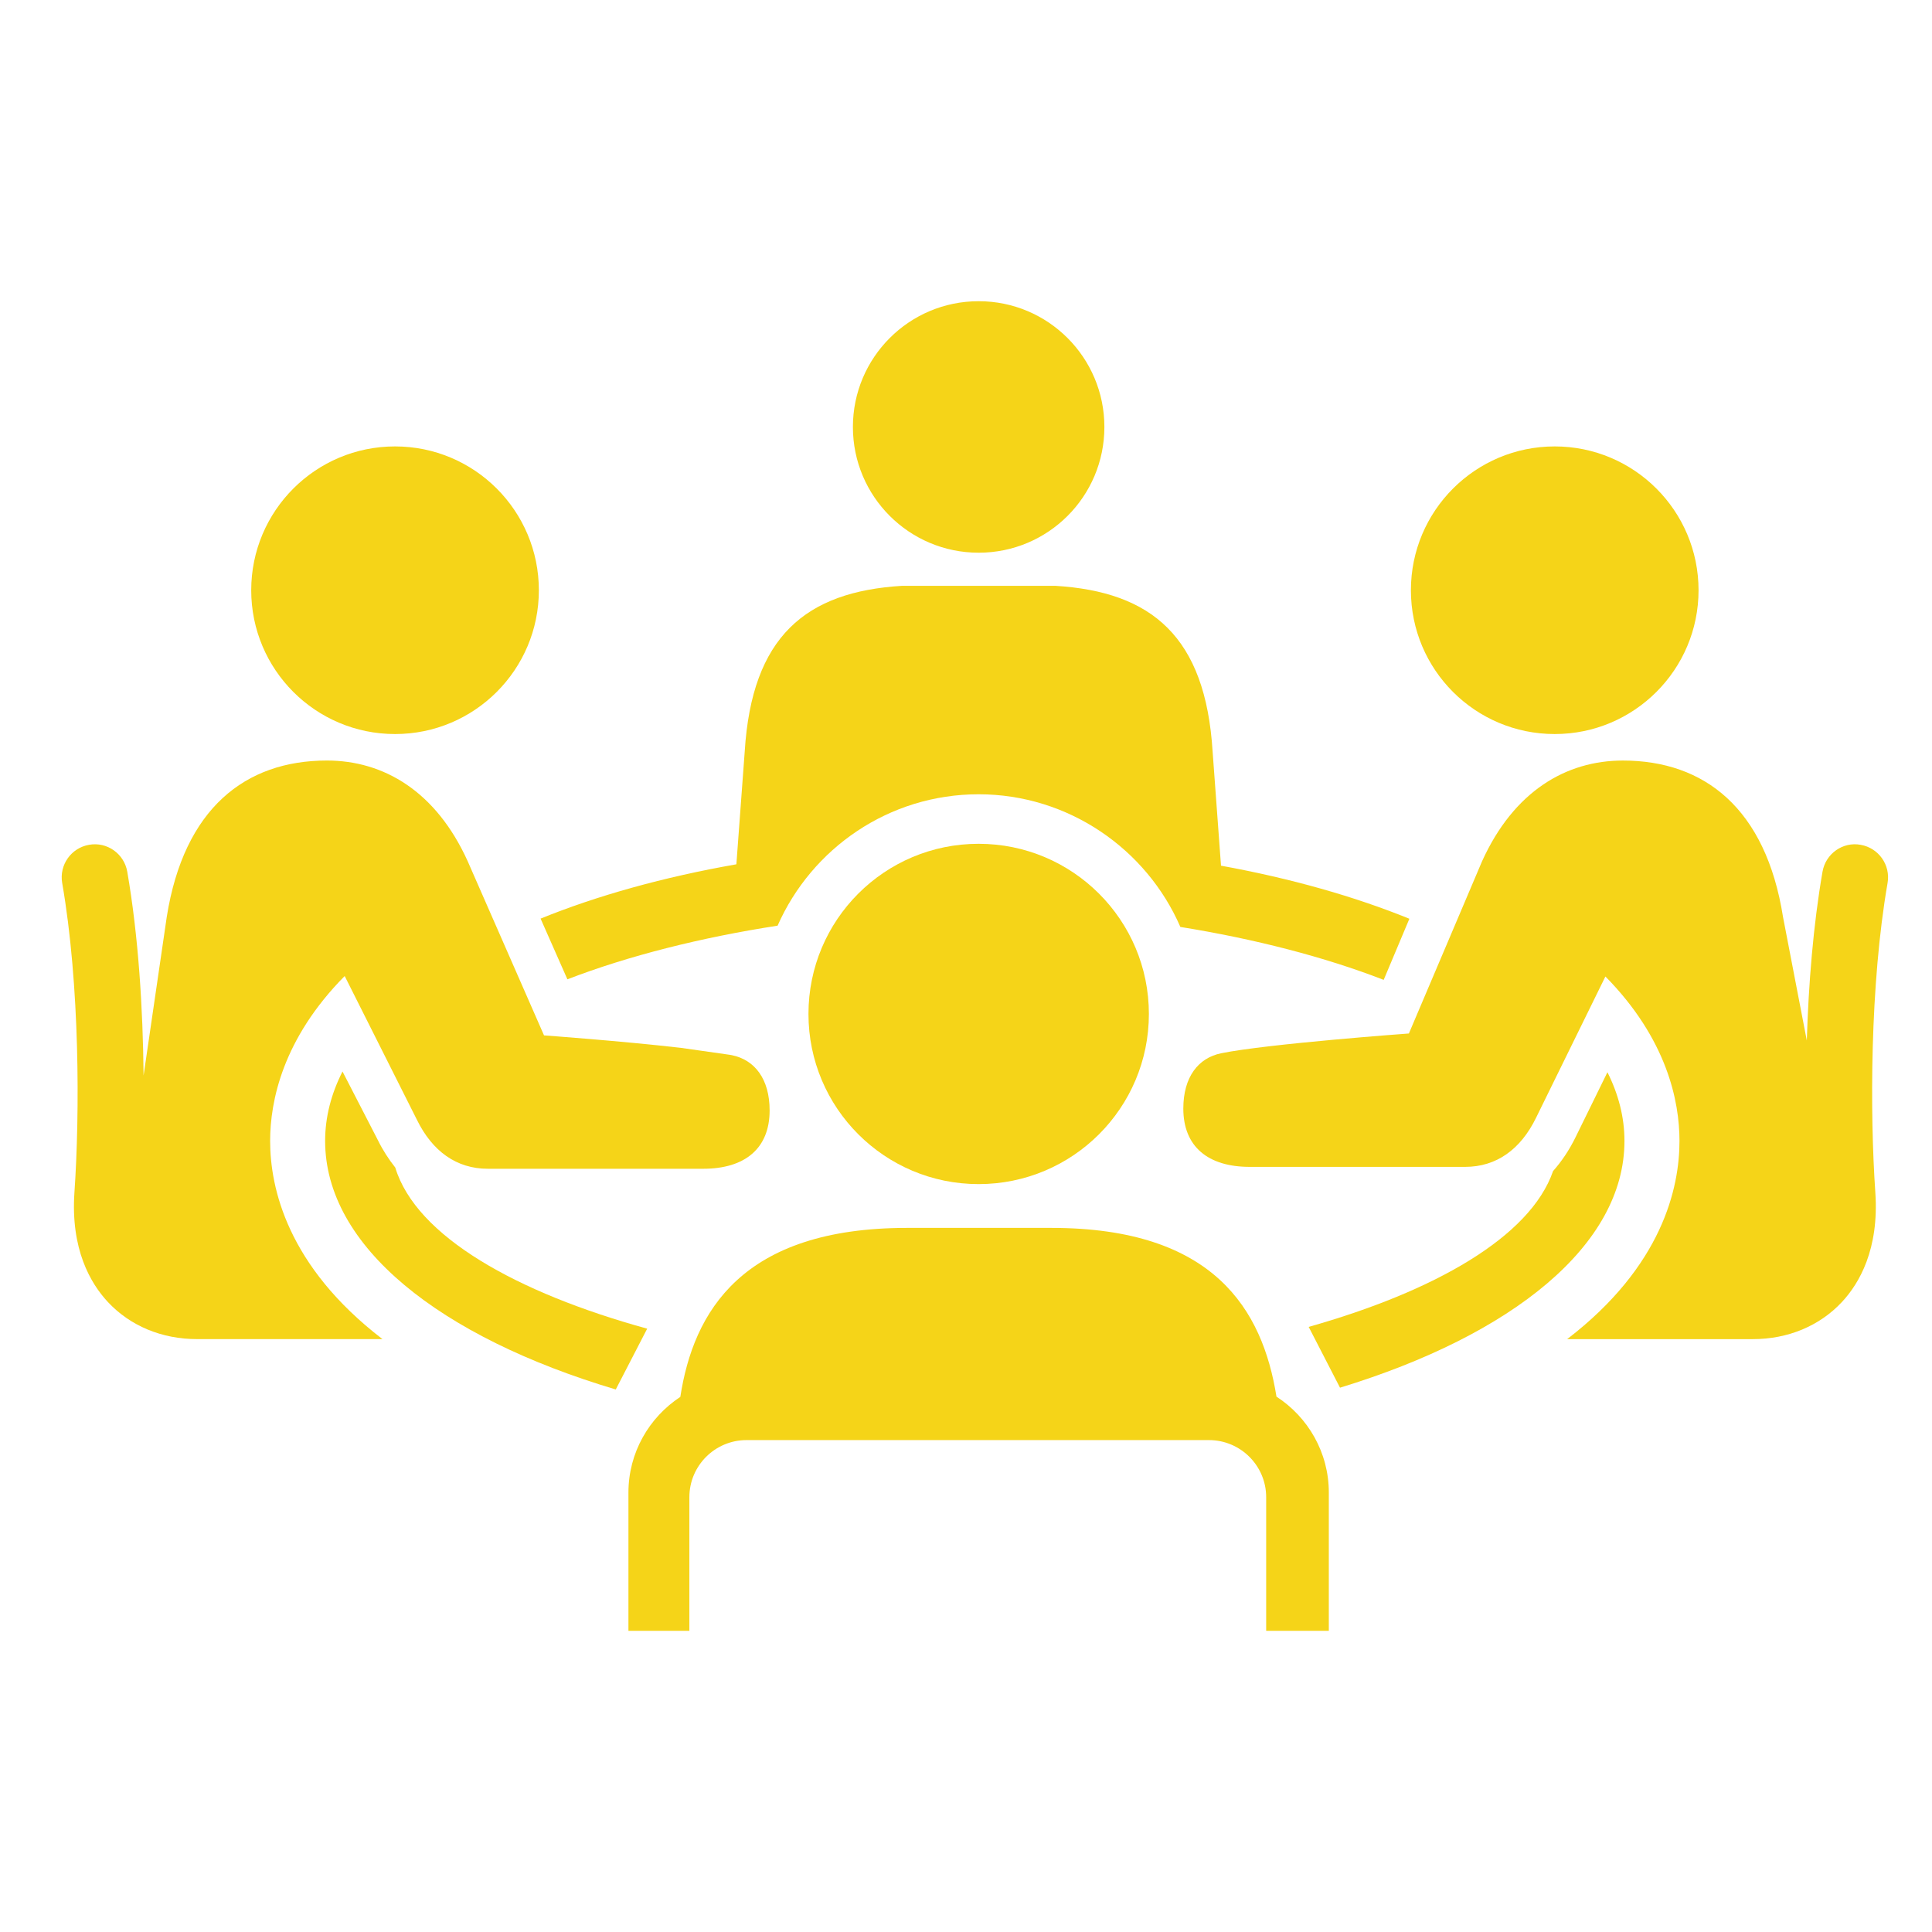
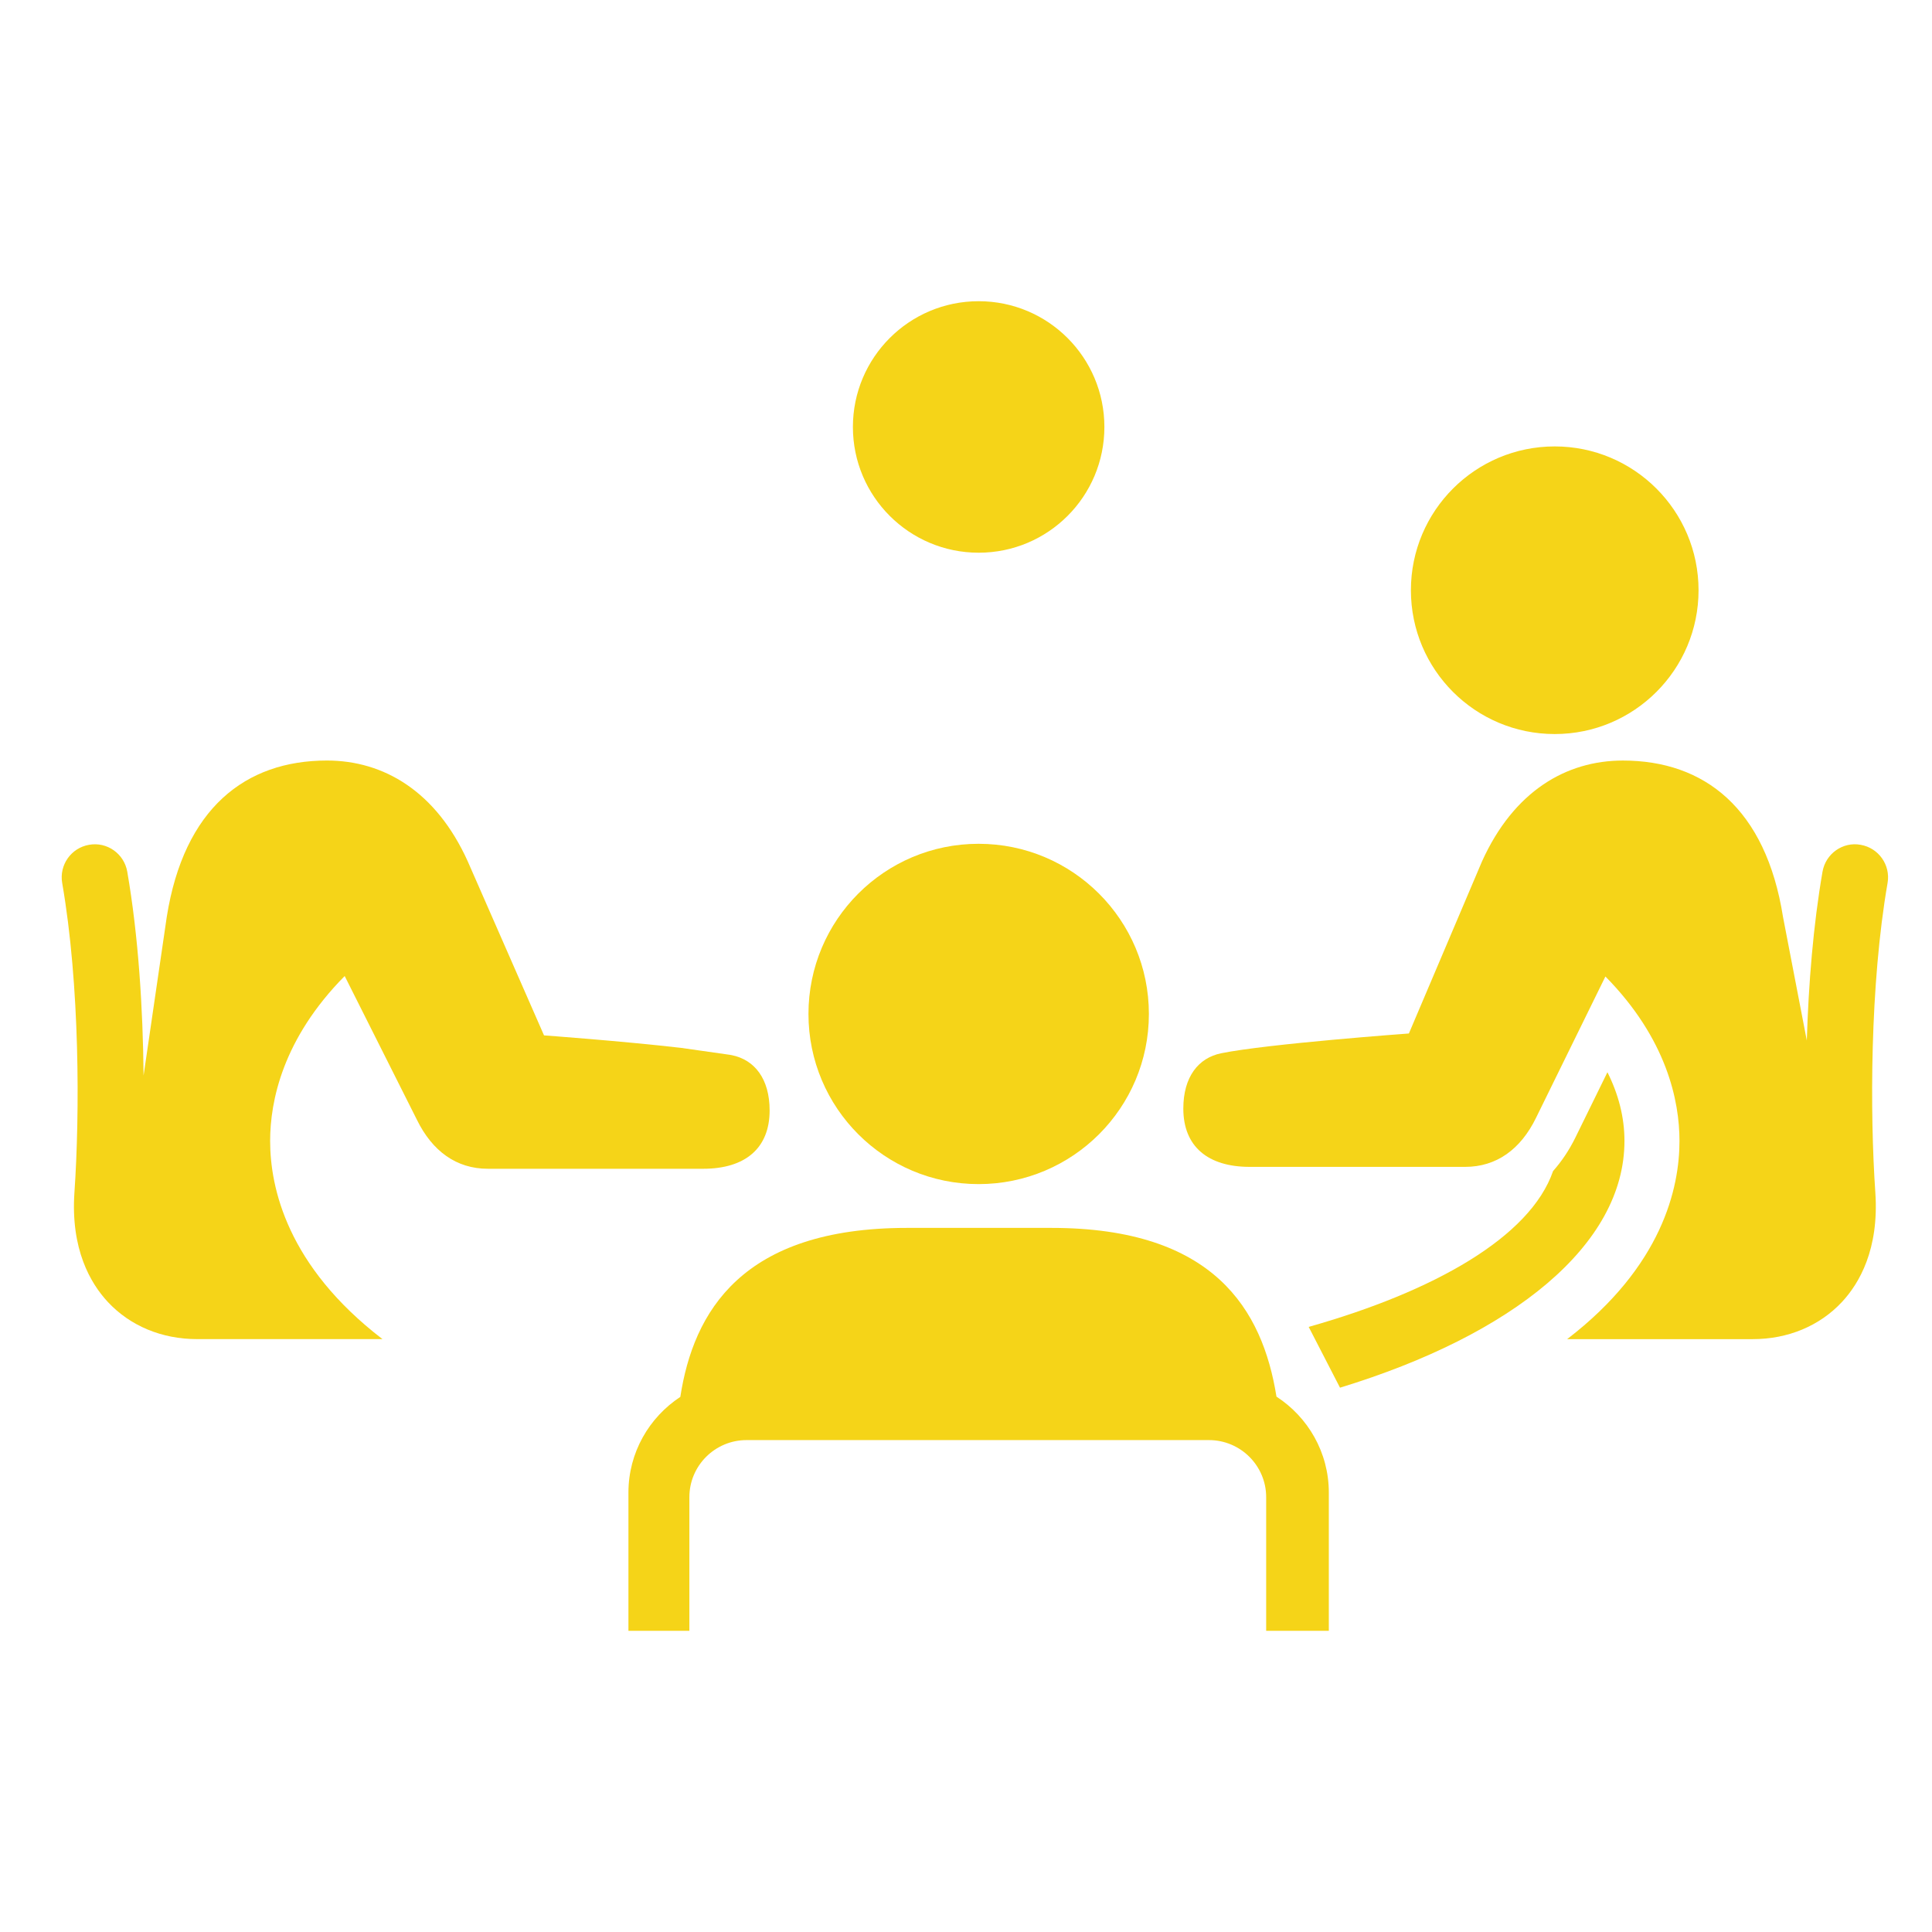
<svg xmlns="http://www.w3.org/2000/svg" id="original_shape" viewBox="0 0 2100 2100">
  <defs>
    <style>.cls-1{fill:#f5d418;}.cls-1,.cls-2{stroke-width:0px;}.cls-2{fill:none;}</style>
  </defs>
  <rect class="cls-2" x="-314.17" width="2959.52" height="2959.52" />
  <rect class="cls-2" x="-314.17" width="2959.52" height="2959.52" />
  <path class="cls-1" d="m2022.48,918.27c-19.49-3.6-38.11,9.69-41.48,29.23-10.07,58.01-15.21,122.11-17.08,183.49l-25.86-134.3c-18.69-118.07-85.5-170.01-174.08-170.01-61.82,0-118.7,33.53-153.09,109.59l-79.49,187.09s-153.56,11.19-204.07,21.5c-24.75,5.02-41.11,25.66-41.11,60.13,0,41.17,26.68,63.36,72.2,63.36h234.08c34.19,0,60.39-19.16,77.03-53.18l75.48-153.77c66.87,67.88,80.52,135.52,80.52,178.78,0,51.05-18.73,136.12-122.1,215.41h201.72c38.22,0,72.64-14.32,96.91-40.33,18.93-20.29,40.59-57.4,36.34-119.19-5.89-85.71-5.94-225.2,13.31-336.3,3.4-19.51-9.69-38.09-29.22-41.48Z" />
  <path class="cls-1" d="m795.41,1146.92c-.66-.14-1.5-.26-2.2-.4l-53.23-7.57c-64.25-7.39-148.65-13.53-148.65-13.53l-82.91-189.17c-34.39-76.05-91.26-109.59-153.08-109.59-88.57,0-155.38,51.94-174.09,170.01l-25.19,172.42c-.68-72.44-5.57-151.46-17.74-221.63-3.39-19.53-21.98-32.71-41.5-29.21-19.53,3.38-32.62,21.97-29.23,41.5,19.25,110.96,19.21,250.5,13.32,336.28-4.25,61.78,17.42,98.9,36.35,119.19,24.28,26.02,58.7,40.33,96.92,40.33h201.55c-103.37-79.29-122.11-164.36-122.11-215.41,0-43.34,13.73-111.2,81.03-179.24l78.55,156.32c16.66,34.02,42.89,53.18,77.06,53.18h234.08c45.51,0,72.2-22.2,72.2-63.37,0-34.46-16.36-55.09-41.12-60.12Z" />
  <path class="cls-1" d="m1063.76,600.77c75.53,0,136.66-61.17,136.66-136.66s-61.13-136.71-136.66-136.71-136.69,61.22-136.69,136.71,61.19,136.66,136.69,136.66Z" />
-   <path class="cls-1" d="m1327.18,940.95l-9.12-124c-7.76-125.1-66.26-173.84-171.09-180.2h-166.34c-104.98,6.36-163.42,55.1-171.16,180.2l-9.06,122.5c-79.17,13.89-151.01,33.94-212.82,59.03l29.14,65.99c66.51-25.63,145.36-45.47,228.48-58.3,37.02-83.98,120.94-142.83,218.48-142.83s182.57,59.49,219.31,144.21c80.45,12.94,156.57,32.53,221.01,57.53l27.92-66.43c-59.7-24.28-128.78-43.86-204.76-57.69Z" />
-   <path class="cls-1" d="m429.66,1269.1c-7.08-8.93-13.53-18.81-19-29.95l-38.37-74.47c-12.25,24.16-18.89,49.4-18.89,75.48,0,114.39,124.33,213.07,315.91,270.15l34.15-66.09c-141.64-39-251.07-100.24-273.82-175.11Z" />
  <path class="cls-1" d="m1747.2,1165.48l-34.68,70.7c-6.86,14.04-15.1,26.2-24.4,36.71-24.82,71.92-129.74,130.99-265.64,169.38l34.05,66.08c187.82-57.37,309.19-155.11,309.19-268.19,0-25.8-6.51-50.78-18.51-74.68Z" />
  <path class="cls-1" d="m1063.69,1287.07c102.22,0,185.1-82.76,185.1-184.93s-82.88-184.97-185.1-184.97-184.92,82.77-184.92,184.97,82.8,184.93,184.92,184.93Z" />
  <path class="cls-1" d="m1387.47,1518.06c-15.13-94.31-67.81-183.39-244.5-183.39h-157.15c-179.54,0-232.11,91.36-246.34,183.68-33.9,22.28-56.4,60.54-56.4,104.03v150.24h66.24v-145.24c0-34.26,27.87-62.06,62.15-62.06h502.6c34.3,0,62.21,27.81,62.21,62.06v145.24h68.1v-150.24c0-43.73-22.74-82.13-56.91-104.31Z" />
  <path class="cls-1" d="m1689.91,797.88c86.31,0,156.34-69.98,156.34-156.3s-70.03-156.34-156.34-156.34-156.32,69.98-156.32,156.34,69.95,156.3,156.32,156.3Z" />
-   <path class="cls-1" d="m429.4,797.88c86.33,0,156.32-69.98,156.32-156.3s-69.99-156.34-156.32-156.34-156.34,69.98-156.34,156.34,70.01,156.3,156.34,156.3Z" />
</svg>